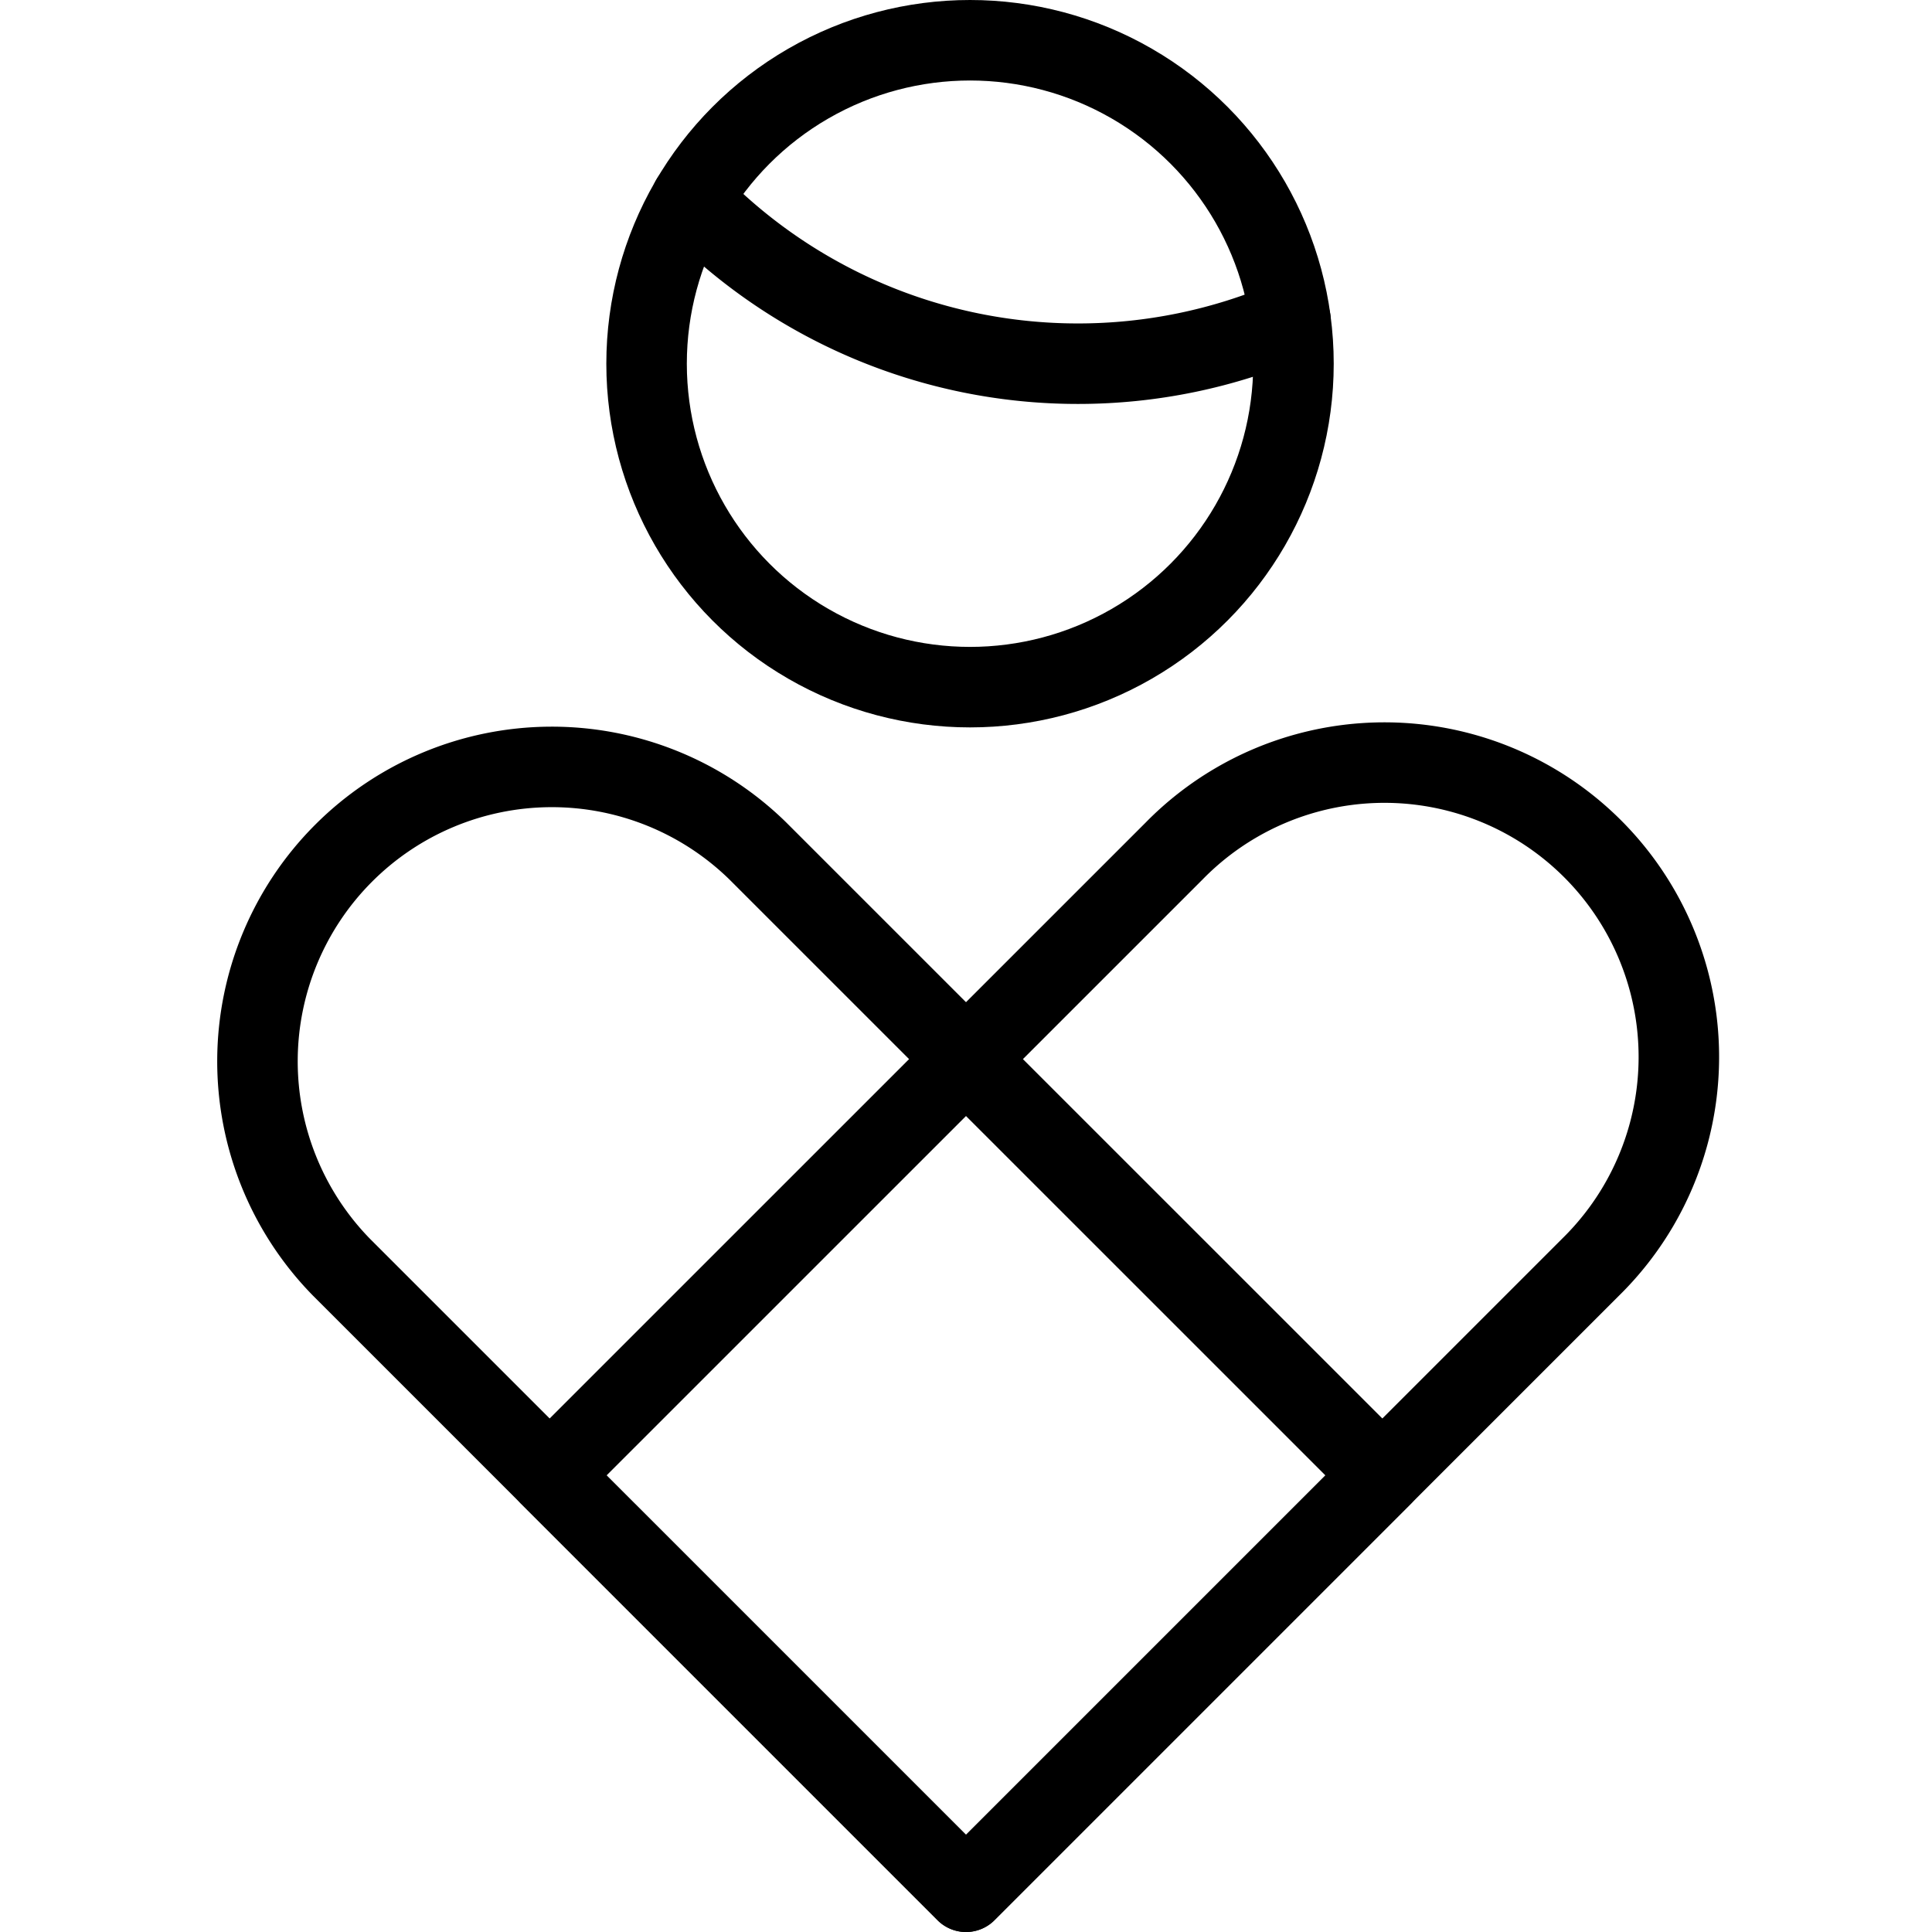
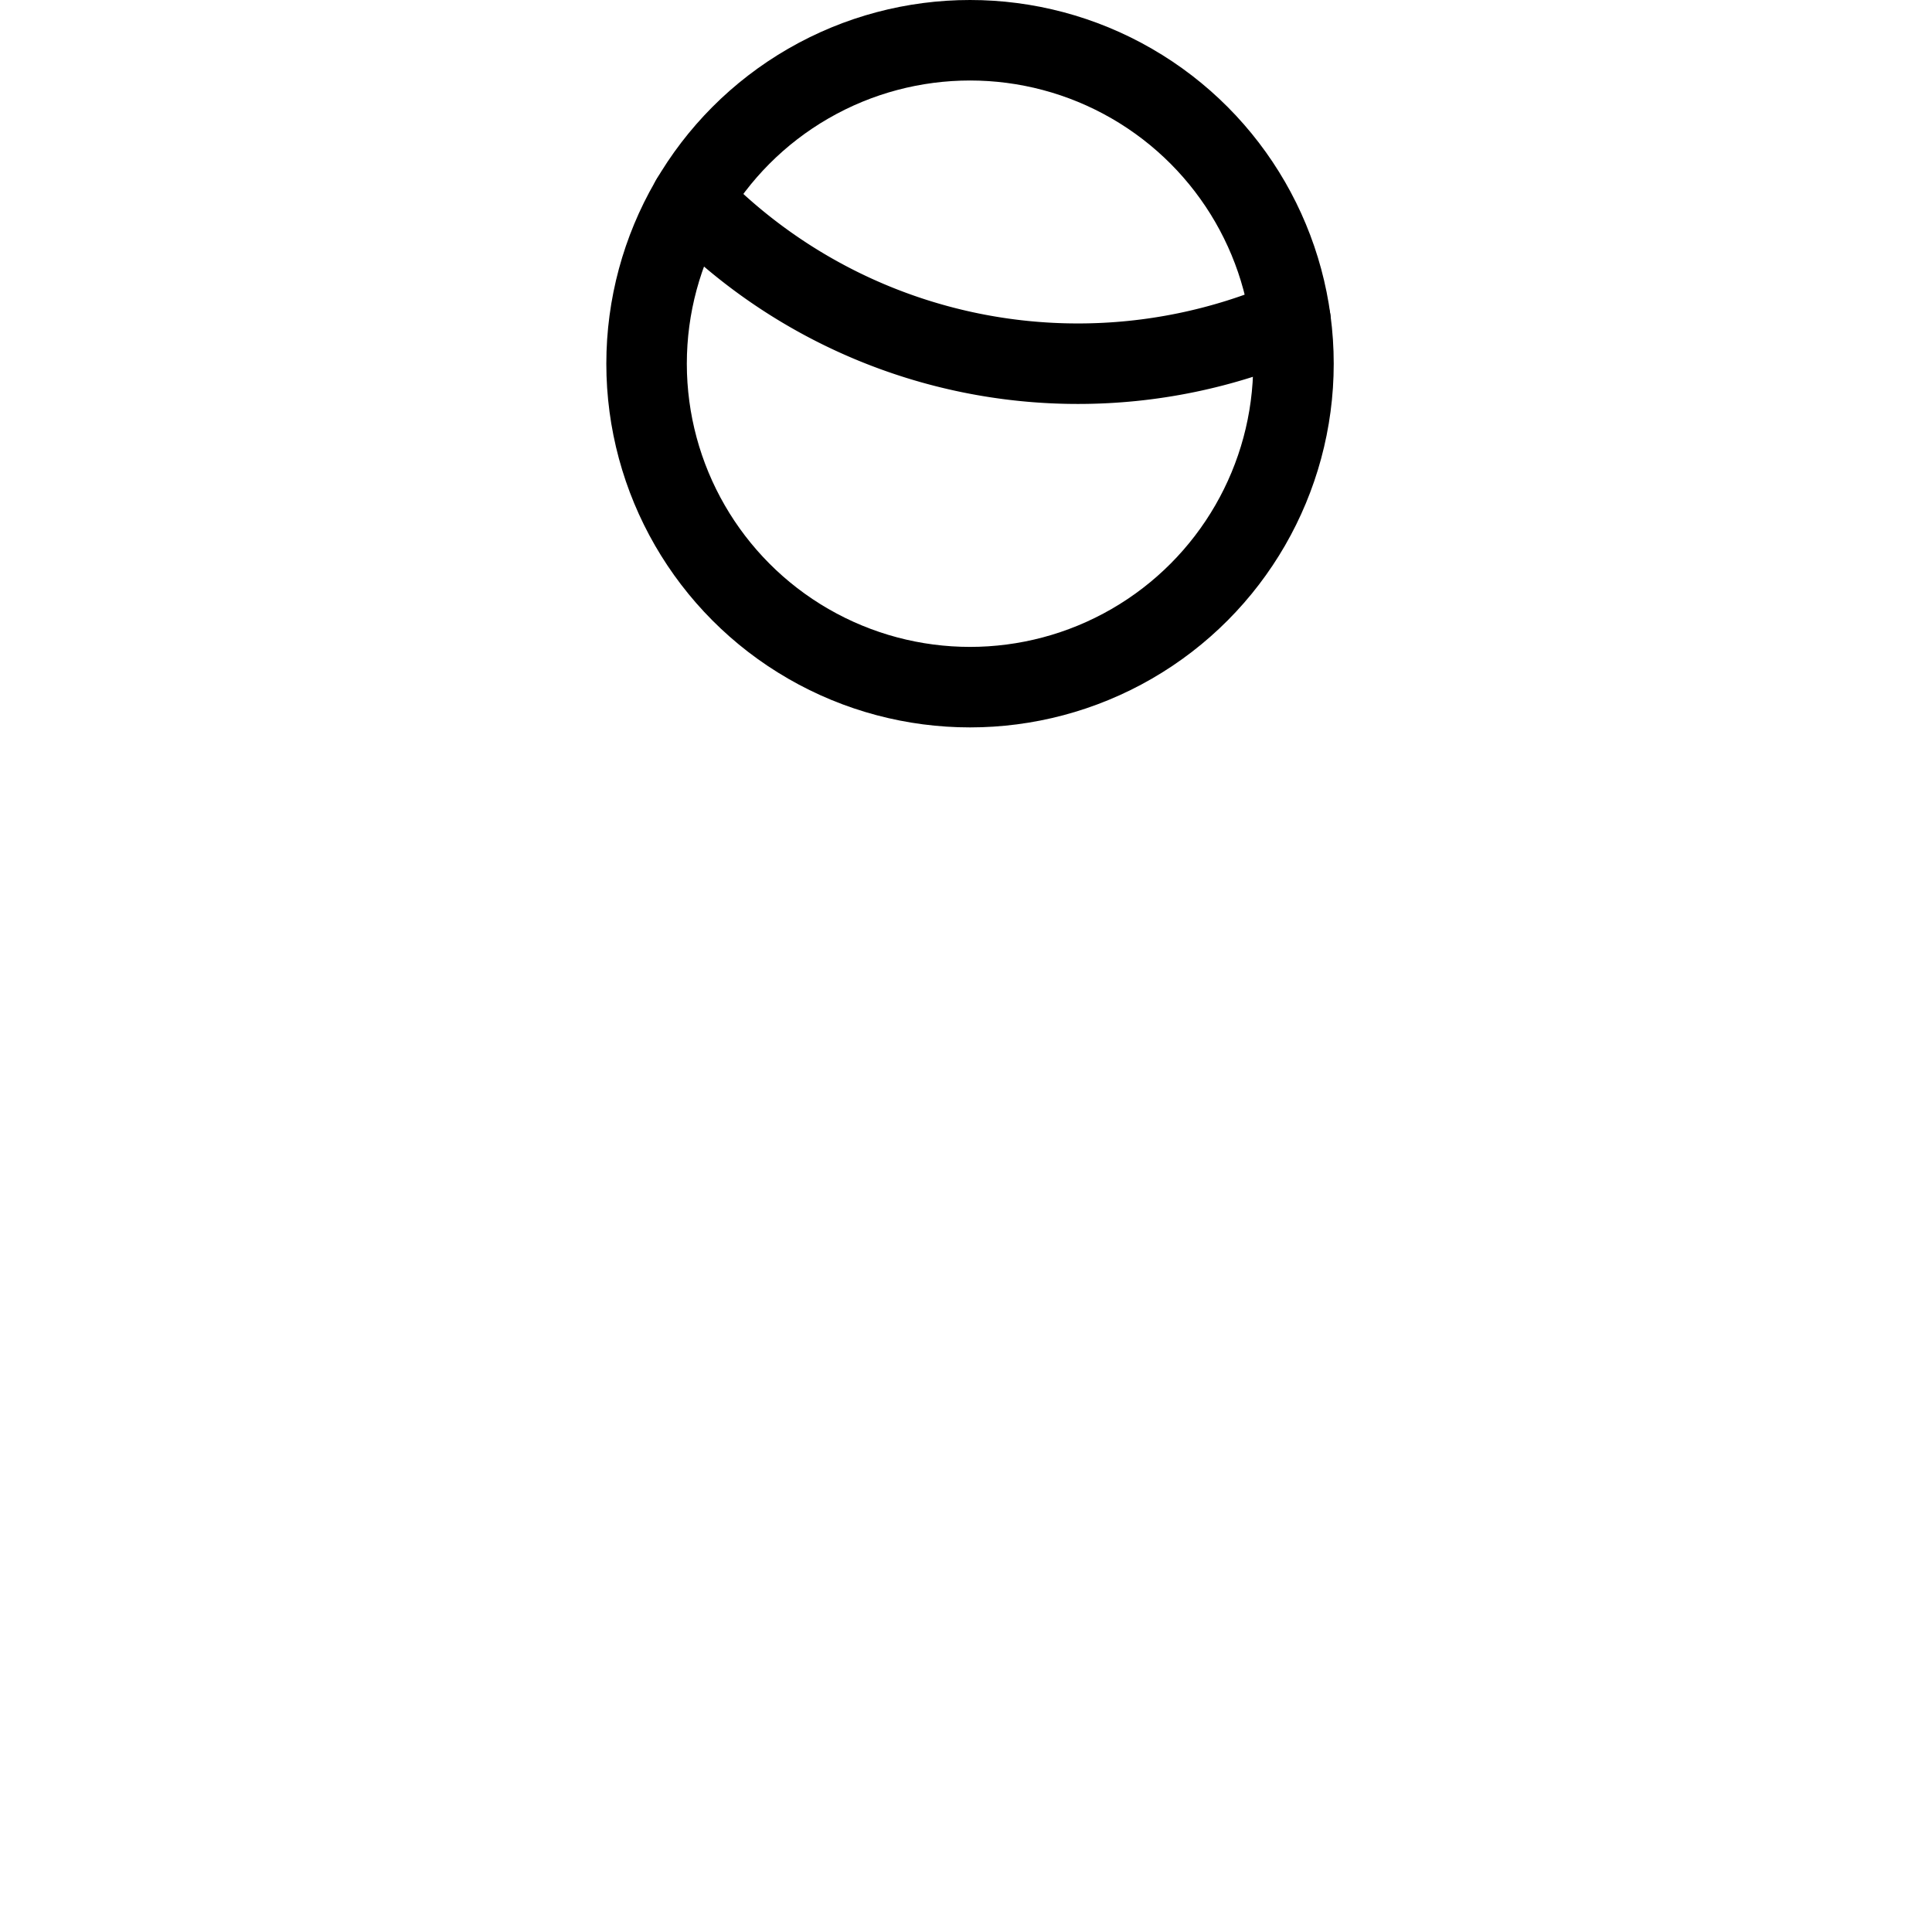
<svg xmlns="http://www.w3.org/2000/svg" viewBox="0 0 24 24">
  <g transform="matrix(1,0,0,1,0,0)">
    <defs>
      <style>.a{fill:none;stroke:#000000;stroke-linecap:round;stroke-linejoin:round;}</style>
    </defs>
-     <path class="a" d="M17.172,18.328,12,23.5,4.243,15.743a3.657,3.657,0,0,1,5.171-5.172Z" />
-     <path class="a" d="M6.828,18.328,12,23.5l7.757-7.757a3.657,3.657,0,1,0-5.171-5.172Z" />
    <circle class="a" cx="12.05" cy="4.518" r="4.018" />
    <path class="a" d="M8.588,2.478a6.669,6.669,0,0,0,4.8,2.04,6.668,6.668,0,0,0,2.642-.544" />
  </g>
</svg>